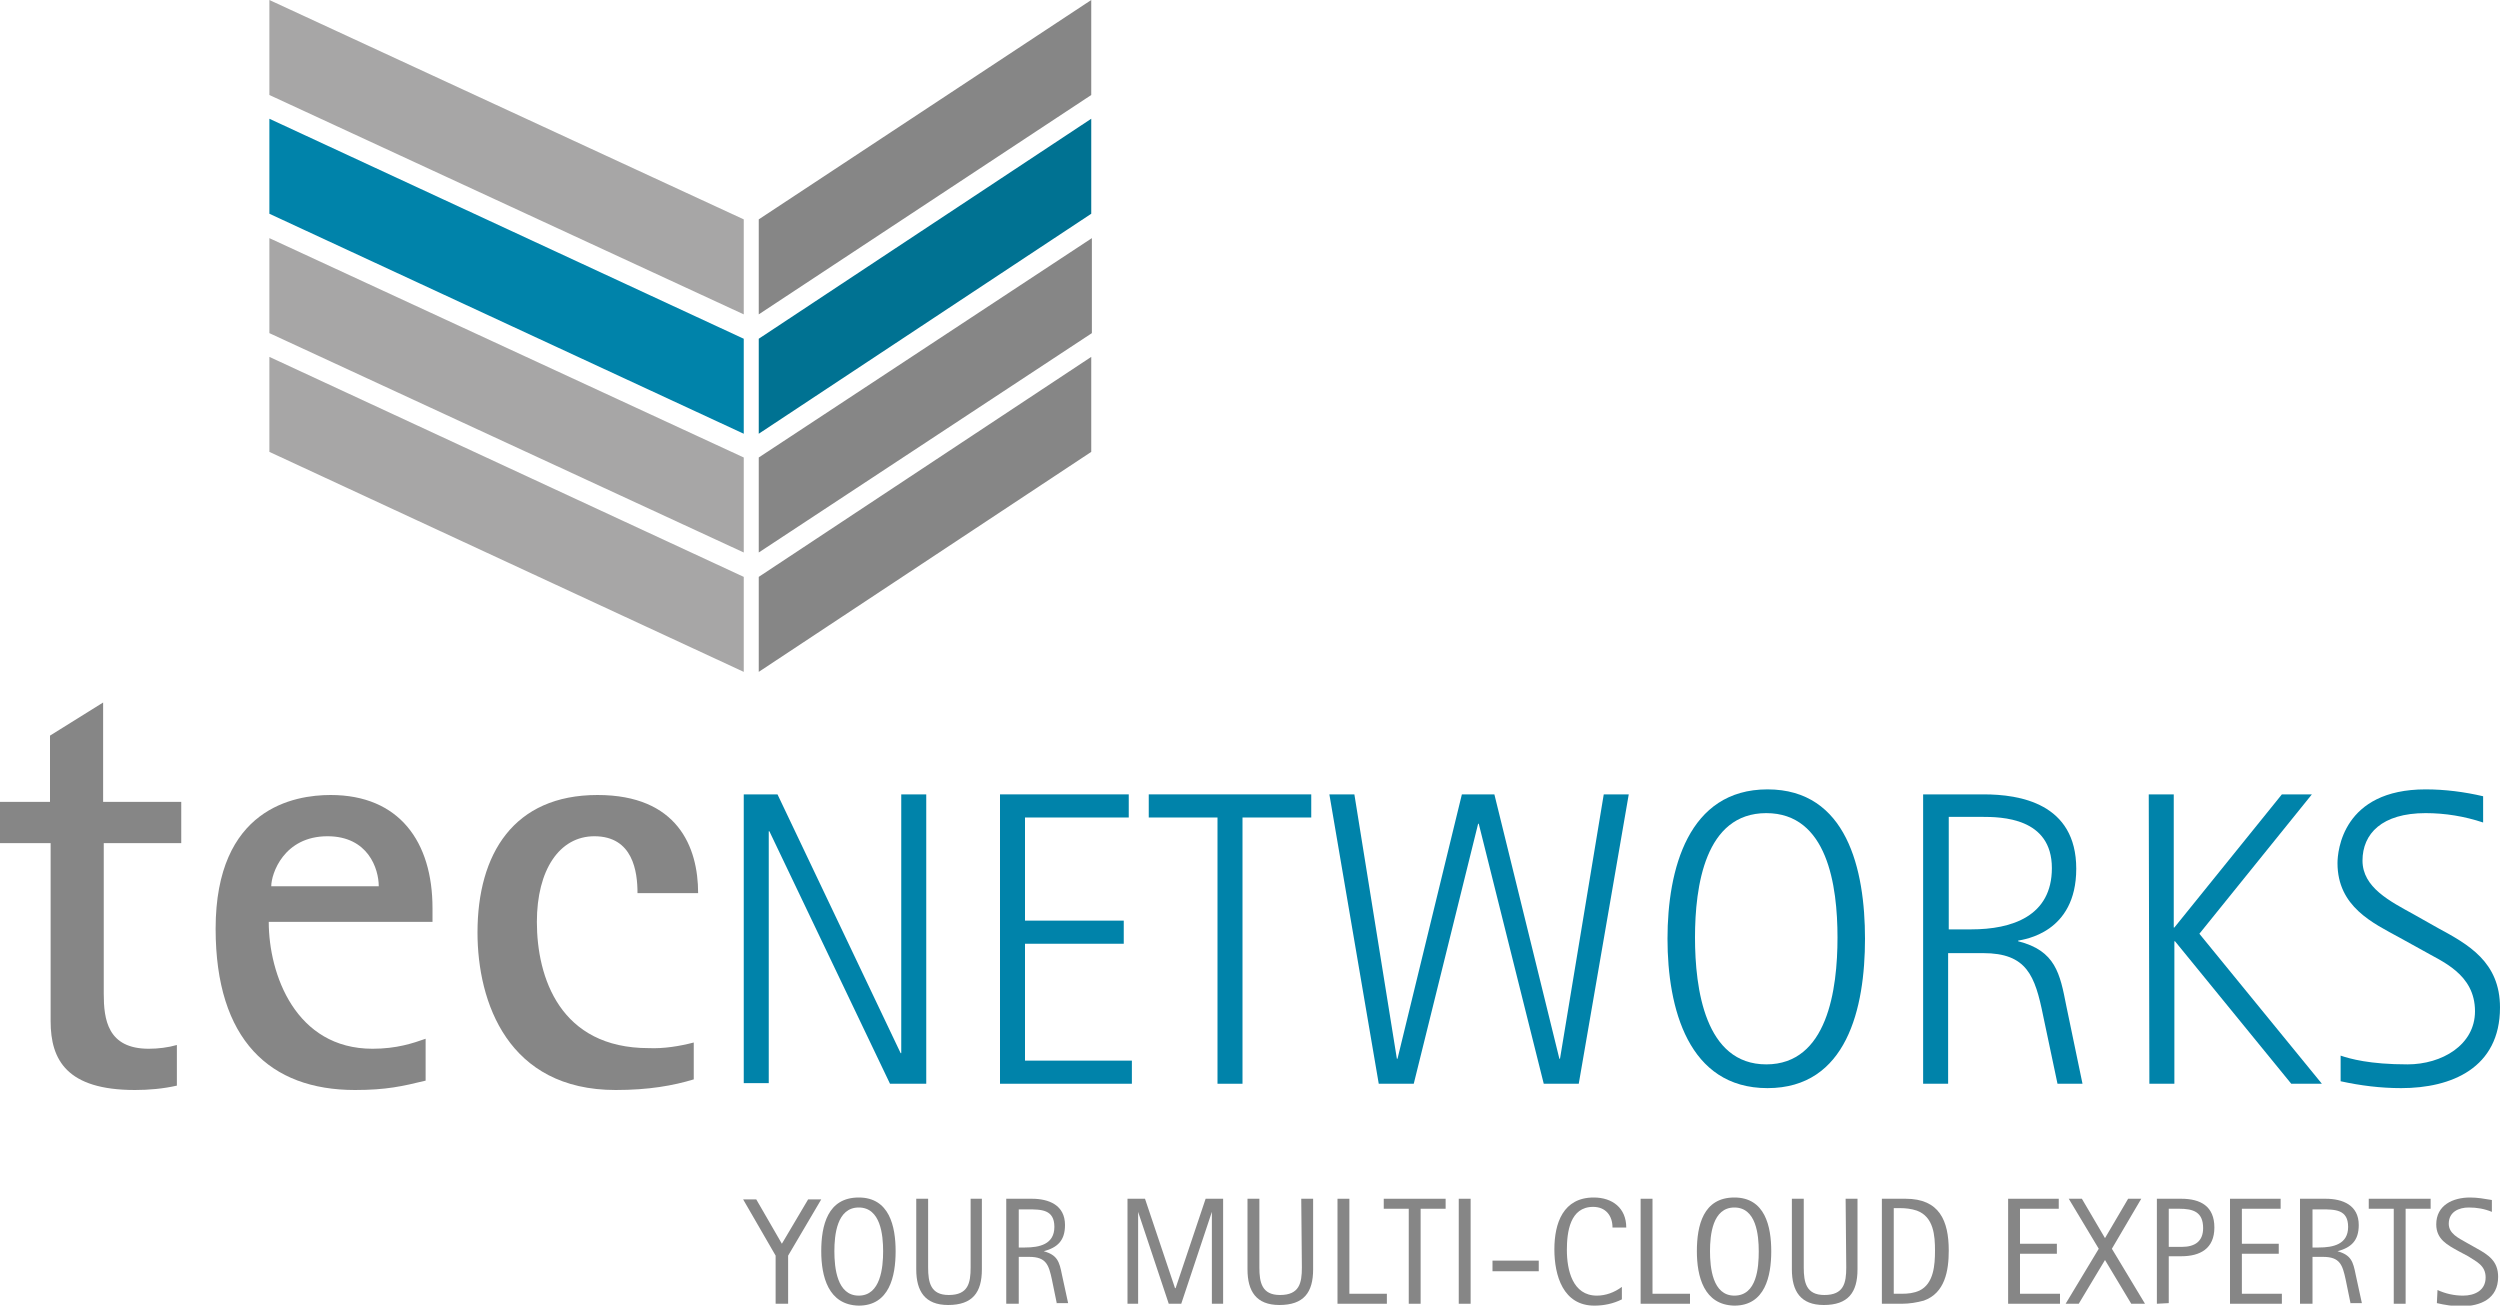
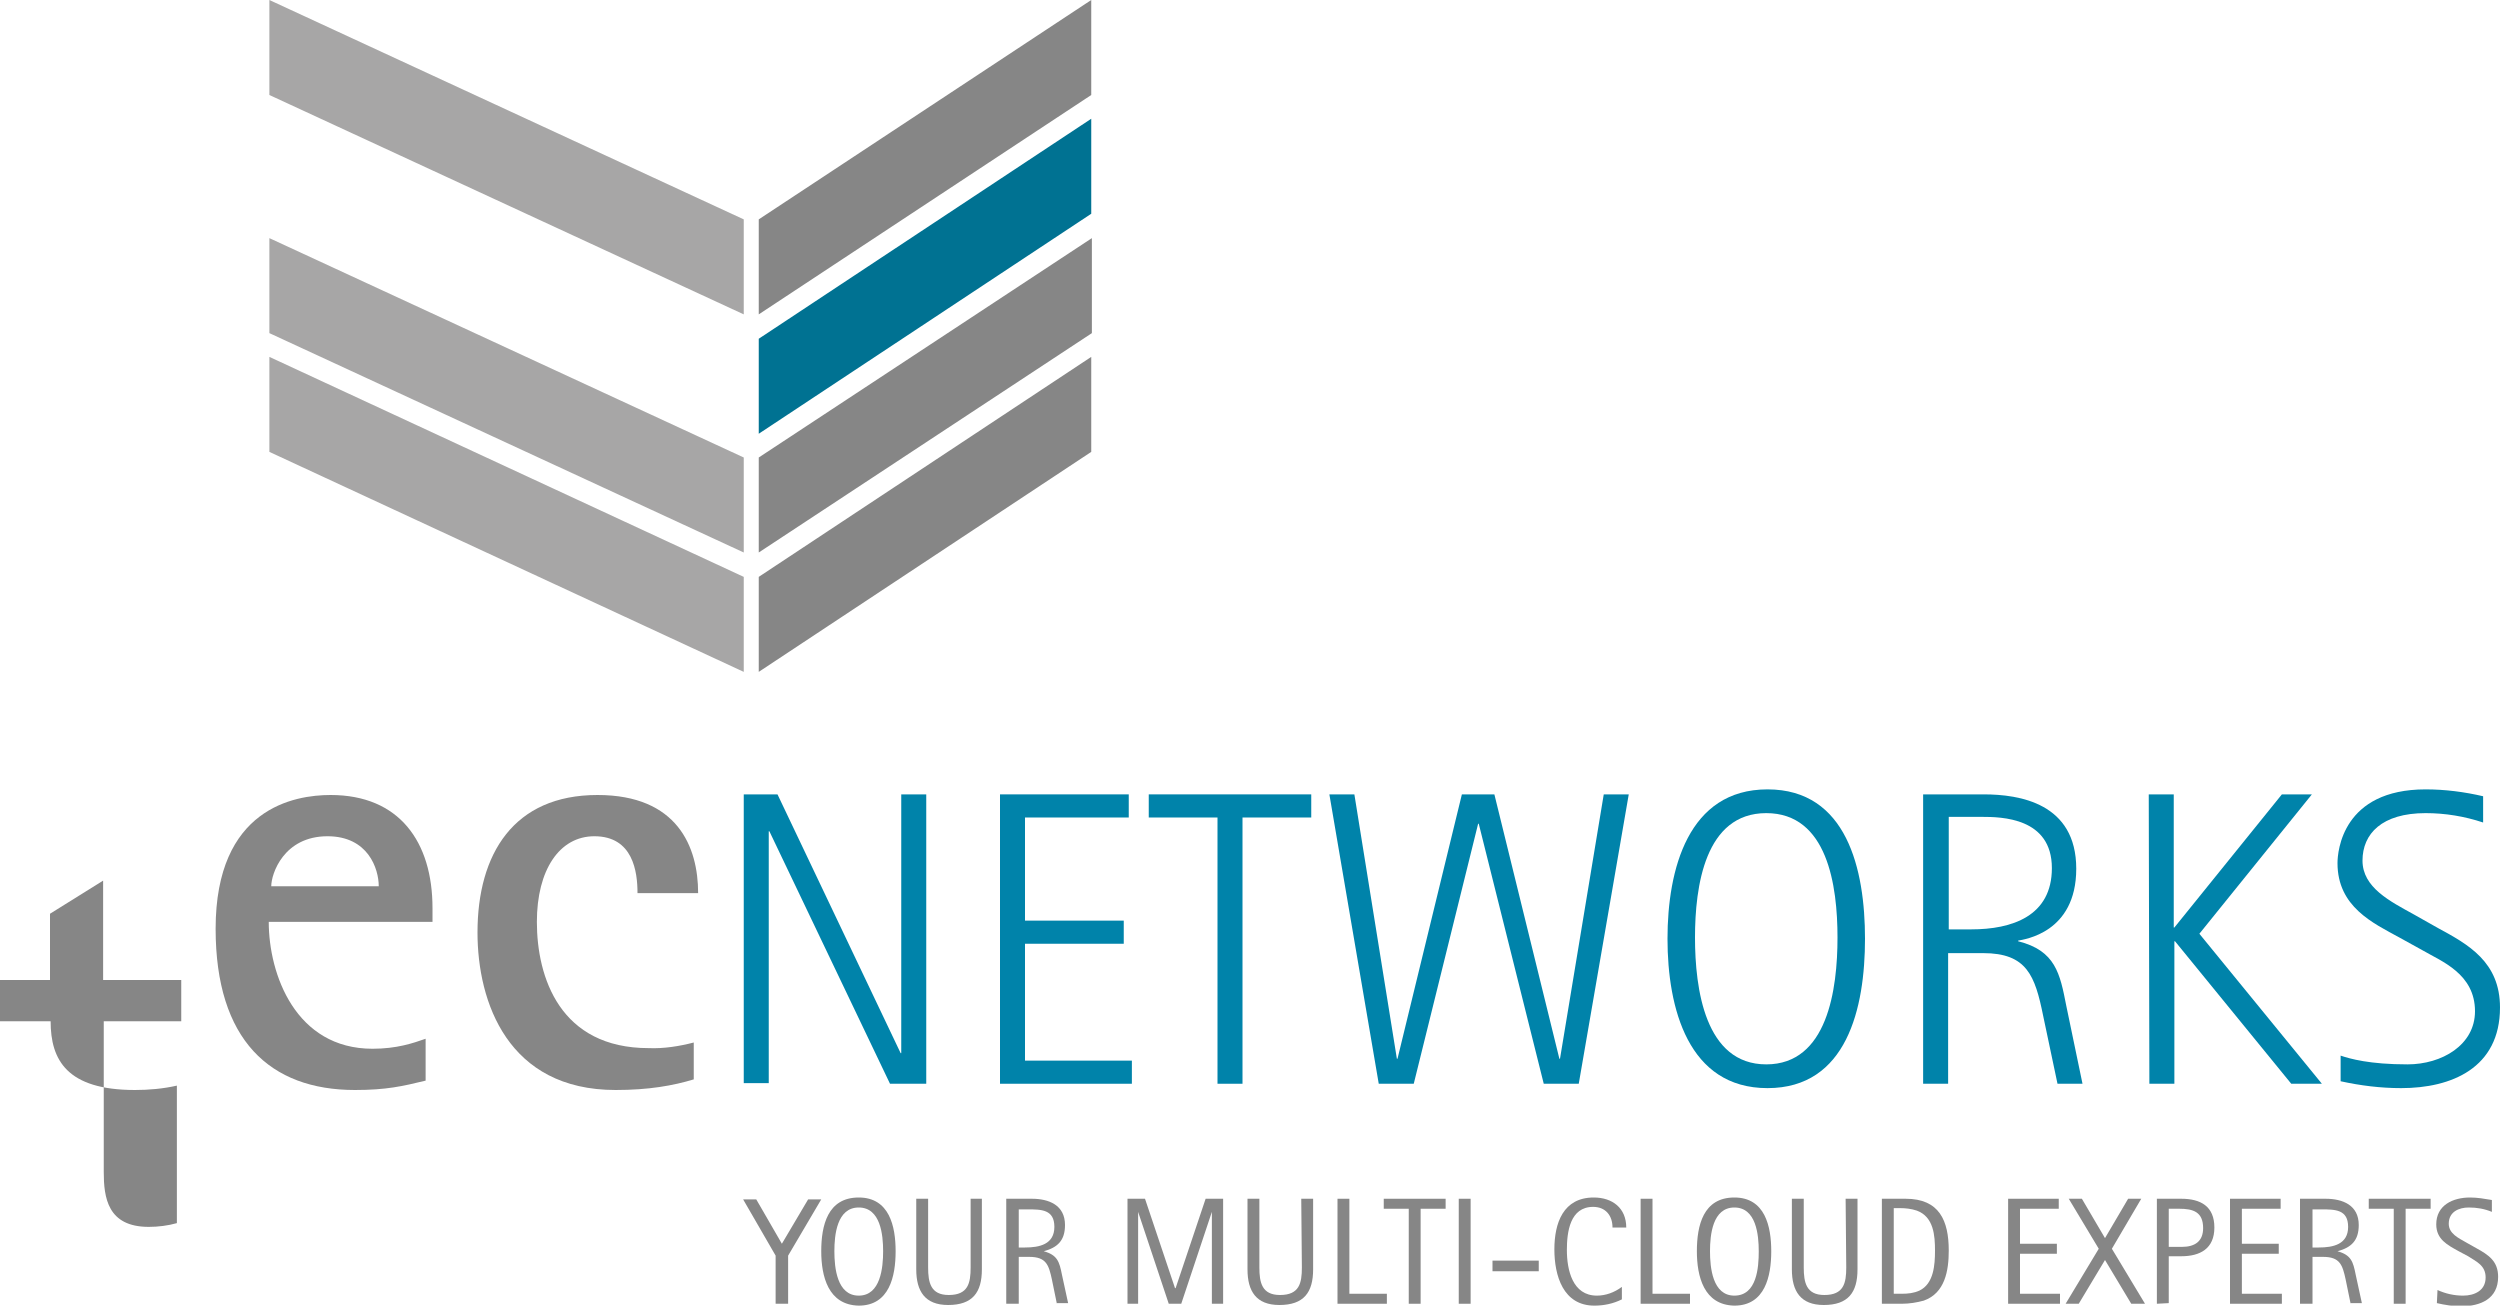
<svg xmlns="http://www.w3.org/2000/svg" version="1.1" id="Ebene_1" x="0px" y="0px" viewBox="0 0 400 208.9" style="enable-background:new 0 0 400 208.9;" xml:space="preserve">
  <style type="text/css">
	.st0{fill:#868686;}
	.st1{fill:#0083AA;}
	.st2{fill:#A7A6A6;}
	.st3{fill:#007292;}
</style>
-   <path class="st0" d="M28.3,173.7c-2.2,0.5-4.5,0.7-6.7,0.7c-10.9,0-13.5-4.8-13.5-11v-28.5H0v-6.6h8v-10.6l8.5-5.3v15.9h12.5v6.6  H16.6v24.1c0,4.1,0.6,8.8,7.2,8.8c1.5,0,3.1-0.2,4.5-0.6V173.7z" />
+   <path class="st0" d="M28.3,173.7c-2.2,0.5-4.5,0.7-6.7,0.7c-10.9,0-13.5-4.8-13.5-11H0v-6.6h8v-10.6l8.5-5.3v15.9h12.5v6.6  H16.6v24.1c0,4.1,0.6,8.8,7.2,8.8c1.5,0,3.1-0.2,4.5-0.6V173.7z" />
  <path class="st0" d="M68.1,172.9c-3.7,0.9-6.3,1.5-11.3,1.5c-13.6,0-22.3-8-22.3-25.8c0-19.3,12.6-21.4,18.4-21.4  c11,0,16.3,7.5,16.3,18.1v2.2H43c0,8.4,4.3,20.3,16.6,20.3c3.9,0,6.5-0.9,8.5-1.6V172.9z M60.6,141.8c0-2.8-1.7-8-8.2-8  c-7,0-9,6-9,8H60.6z" />
  <path class="st0" d="M111,172.7c-3.3,1-7.2,1.7-12.5,1.7c-17.2,0-22.1-14-22.1-25.2c0-12.6,5.8-22,19.2-22  c12.8,0,16.1,8.3,16.1,15.7H102c0-3.4-0.7-9.1-6.9-9.1c-5.6,0-9.2,5.4-9.2,13.7c0,8.9,3.7,20.2,17.9,20.2c2.4,0.1,4.9-0.3,7.2-0.9  V172.7z" />
  <path class="st1" d="M119,127.1h5.4l19.7,41.4h0.1v-41.4h4v46.3h-5.8L123.1,133H123v40.3h-4L119,127.1z" />
  <path class="st1" d="M160,127.1h20.6v3.7H164v16.5h15.8v3.7H164v18.7h17.1v3.7H160V127.1z" />
  <path class="st1" d="M194.8,130.8h-11v-3.7h26v3.7h-11v42.6h-4V130.8z" />
  <path class="st1" d="M212.7,127.1h4l6.8,42.3h0.1l10.3-42.3h5.2l10.4,42.3h0.1l7-42.3h4l-8,46.3H247l-10.4-41.6h-0.1l-10.3,41.6  h-5.6L212.7,127.1z" />
  <path class="st1" d="M266.8,150.2c0-11.1,3.3-23.9,16-23.9s15.6,12.8,15.6,23.9s-2.9,23.9-15.6,23.9S266.8,161.3,266.8,150.2z   M282.6,170.3c9.8,0,11.4-12,11.4-20.3s-1.6-19.9-11.4-19.9s-11.4,11.7-11.4,19.9S272.8,170.3,282.6,170.3z" />
  <path class="st1" d="M307.7,127.1h9.7c5.7,0,14.8,1.4,14.8,11.9c0,10.3-8.4,11.3-9.3,11.5v0.1c6,1.5,6.7,5.2,7.7,10.3l2.6,12.5h-4  l-2.3-10.9c-1.3-6.4-2.6-10-9.6-10h-5.6v20.9h-4L307.7,127.1z M311.8,148.7h3.6c6.5,0,12.9-2.1,12.9-9.8c0-8.1-8.1-8.2-11.2-8.2  h-5.3V148.7z" />
  <path class="st1" d="M343.8,127.1h4v21.3h0.1l17.2-21.3h4.8l-18,22.3l19.6,24h-4.9l-18.6-22.8h-0.1v22.8h-4L343.8,127.1z" />
  <path class="st1" d="M390.1,148.5c4.8,2.6,9.9,5.4,9.9,12.7c0,9.7-7.8,12.9-15.8,12.9c-3.3,0-6.5-0.4-9.7-1.1v-4.1  c1.5,0.5,4.6,1.4,10.7,1.4c5.5,0,10.8-3.1,10.8-8.5c0-6-5.4-8-8.3-9.7l-3.8-2.1c-4.2-2.3-9.9-4.9-9.9-11.9c0-1.9,0.8-11.8,14.1-11.8  c3.1,0,6.2,0.4,9.2,1.1v4.2c-3-1-6.1-1.5-9.2-1.5c-7,0-10.1,3.3-10.1,7.6s4.4,6.5,8.2,8.6L390.1,148.5z" />
  <path class="st0" d="M124.1,208.6v-7.7l-5.2-9h2.1l4.1,7.1l4.2-7.1h2.1l-5.3,9v7.7H124.1z" />
  <path class="st0" d="M131.4,200.2c0-4.1,1-8.6,6-8.6c4.9,0,5.9,4.6,5.9,8.6c0,4-1,8.7-5.9,8.7C132.5,208.8,131.4,204.2,131.4,200.2z   M141.3,200.2c0-2.6-0.4-7-3.9-7s-3.9,4.4-3.9,7c0,2.6,0.4,7.1,3.9,7.1S141.3,202.8,141.3,200.2z" />
  <path class="st0" d="M155.2,191.8h1.9v11.3c0,3.7-1.5,5.7-5.4,5.7c-3.7,0-5.1-2.2-5.1-5.7v-11.3h1.9v11c0,2.4,0.4,4.4,3.3,4.4  c3.1,0,3.5-1.9,3.5-4.4V191.8z" />
  <path class="st0" d="M169.1,208.6l-0.8-3.9c-0.5-2.3-0.9-3.6-3.6-3.6h-1.7v7.5H161v-16.8h4.1c2.7,0,5.3,1,5.3,4.2  c0,2.5-1.2,3.6-3.4,4.2v0c2.2,0.6,2.5,1.7,2.9,3.7l1,4.6H169.1z M164,199.6c2.3,0,4.7-0.5,4.7-3.3s-2.1-2.8-4.3-2.8h-1.4v6.1H164z" />
  <path class="st0" d="M193.9,208.6v-14.7h0l-4.9,14.7H187l-4.9-14.7h0v14.7h-1.7v-16.8h2.8l4.8,14.3h0.1l4.8-14.3h2.8v16.8H193.9z" />
  <path class="st0" d="M208.2,191.8h1.9v11.3c0,3.7-1.5,5.7-5.4,5.7c-3.7,0-5.1-2.2-5.1-5.7v-11.3h1.9v11c0,2.4,0.4,4.4,3.3,4.4  c3.1,0,3.5-1.9,3.5-4.4L208.2,191.8z" />
  <path class="st0" d="M214,208.6v-16.8h1.9V207h6v1.6L214,208.6z" />
  <path class="st0" d="M225.4,208.6v-15.2h-4v-1.6h9.9v1.6h-4v15.2H225.4z" />
  <path class="st0" d="M233.4,208.6v-16.8h1.9v16.8H233.4z" />
  <path class="st0" d="M238.8,203.4v-1.7h7.4v1.7H238.8z" />
  <path class="st0" d="M259.5,207.9c-1.4,0.7-2.9,1-4.4,1c-5,0-6.4-4.8-6.4-9c0-4.2,1.4-8.3,6.3-8.3c3,0,5.2,1.7,5.2,4.8H258  c0-1.9-1.1-3.3-3.1-3.3c-3.7,0-4.2,4-4.2,6.9c0,3.2,0.9,7.3,4.8,7.3c1.4,0,2.8-0.5,4-1.4L259.5,207.9z" />
  <path class="st0" d="M262.5,208.6v-16.8h1.9V207h6v1.6L262.5,208.6z" />
  <path class="st0" d="M271.5,200.2c0-4.1,1-8.6,6-8.6c4.9,0,5.9,4.6,5.9,8.6c0,4-1,8.7-5.9,8.7C272.6,208.8,271.5,204.2,271.5,200.2z   M281.4,200.2c0-2.6-0.4-7-3.9-7s-3.9,4.4-3.9,7c0,2.6,0.4,7.1,3.9,7.1C281.1,207.3,281.4,202.8,281.4,200.2L281.4,200.2z" />
  <path class="st0" d="M295.3,191.8h1.9v11.3c0,3.7-1.5,5.7-5.4,5.7c-3.7,0-5.1-2.2-5.1-5.7v-11.3h1.9v11c0,2.4,0.4,4.4,3.3,4.4  c3.1,0,3.5-1.9,3.5-4.4L295.3,191.8z" />
  <path class="st0" d="M301.1,208.6v-16.8h3.8c5.4,0,6.9,3.5,6.9,8.3c0,3.2-0.6,6.8-4,8c-1.1,0.3-2.3,0.5-3.5,0.5L301.1,208.6z   M304.3,207c1,0,1.9-0.1,2.8-0.5c2.3-1.1,2.5-4.1,2.5-6.4c0-2.4-0.2-5.4-2.9-6.4c-0.9-0.3-1.8-0.4-2.7-0.4H303V207L304.3,207z" />
  <path class="st0" d="M321.3,208.6v-16.8h8.1v1.6h-6.2v5.6h5.9v1.6h-5.9v6.4h6.4v1.6L321.3,208.6z" />
  <path class="st0" d="M341,208.6l-4.2-7l-4.2,7h-2.1l5.3-8.8l-4.8-8h2.1l3.7,6.3l3.7-6.3h2.1l-4.7,8l5.3,8.8H341z" />
  <path class="st0" d="M345.1,208.6v-16.8h3.9c3.1,0,5.3,1.2,5.3,4.6c0,3.4-2.3,4.6-5.3,4.6h-2v7.5L345.1,208.6z M349.1,199.5  c2.1,0,3.4-0.9,3.4-3c0-2.6-1.6-3.1-3.8-3.1H347v6.1H349.1z" />
  <path class="st0" d="M356.8,208.6v-16.8h8.1v1.6h-6.2v5.6h5.9v1.6h-5.9v6.4h6.4v1.6L356.8,208.6z" />
  <path class="st0" d="M376.1,208.6l-0.8-3.9c-0.5-2.3-0.9-3.6-3.6-3.6h-1.7v7.5H368v-16.8h4.1c2.7,0,5.3,1,5.3,4.2  c0,2.5-1.2,3.6-3.4,4.2v0c2.2,0.6,2.5,1.7,2.9,3.7l1,4.6H376.1z M371,199.6c2.3,0,4.7-0.5,4.7-3.3s-2.1-2.8-4.3-2.8h-1.4v6.1H371z" />
  <path class="st0" d="M383,208.6v-15.2h-4v-1.6h9.9v1.6h-4v15.2H383z" />
  <path class="st0" d="M390,206.4c1.3,0.6,2.7,0.9,4.1,0.9c1.8,0,3.6-0.8,3.6-2.9c0-1.9-1.4-2.5-2.8-3.4l-1.5-0.8  c-1.8-1-3.6-1.9-3.6-4.3c0-3.1,2.7-4.3,5.4-4.3c1.2,0,2.3,0.2,3.5,0.4v1.9c-1.2-0.5-2.4-0.7-3.7-0.7c-1.6,0-3.2,0.7-3.2,2.6  c0,1.6,1.6,2.3,2.8,3l1.6,0.9c2,1.1,3.5,2.1,3.5,4.6c0,3.5-2.8,4.7-5.9,4.7c-1.3,0-2.6-0.2-3.9-0.5L390,206.4z" />
  <polygon class="st2" points="43.1,15.2 119,50.3 119,35.1 43.1,0 " />
-   <polygon class="st1" points="43.1,34.2 119,69.4 119,54.2 43.1,19 " />
  <polygon class="st2" points="43.1,53.3 119,88.4 119,73.2 43.1,38.1 " />
  <polygon class="st2" points="43.1,72.3 119,107.5 119,92.3 43.1,57.1 " />
  <polygon class="st0" points="174.6,15.2 121.4,50.3 121.4,35.1 174.6,0 " />
  <polygon class="st3" points="174.6,34.2 121.4,69.4 121.4,54.2 174.6,19 " />
  <polygon class="st0" points="174.7,53.3 121.4,88.4 121.4,73.2 174.7,38.1 " />
  <polygon class="st0" points="174.6,72.3 121.4,107.5 121.4,92.3 174.6,57.1 " />
</svg>